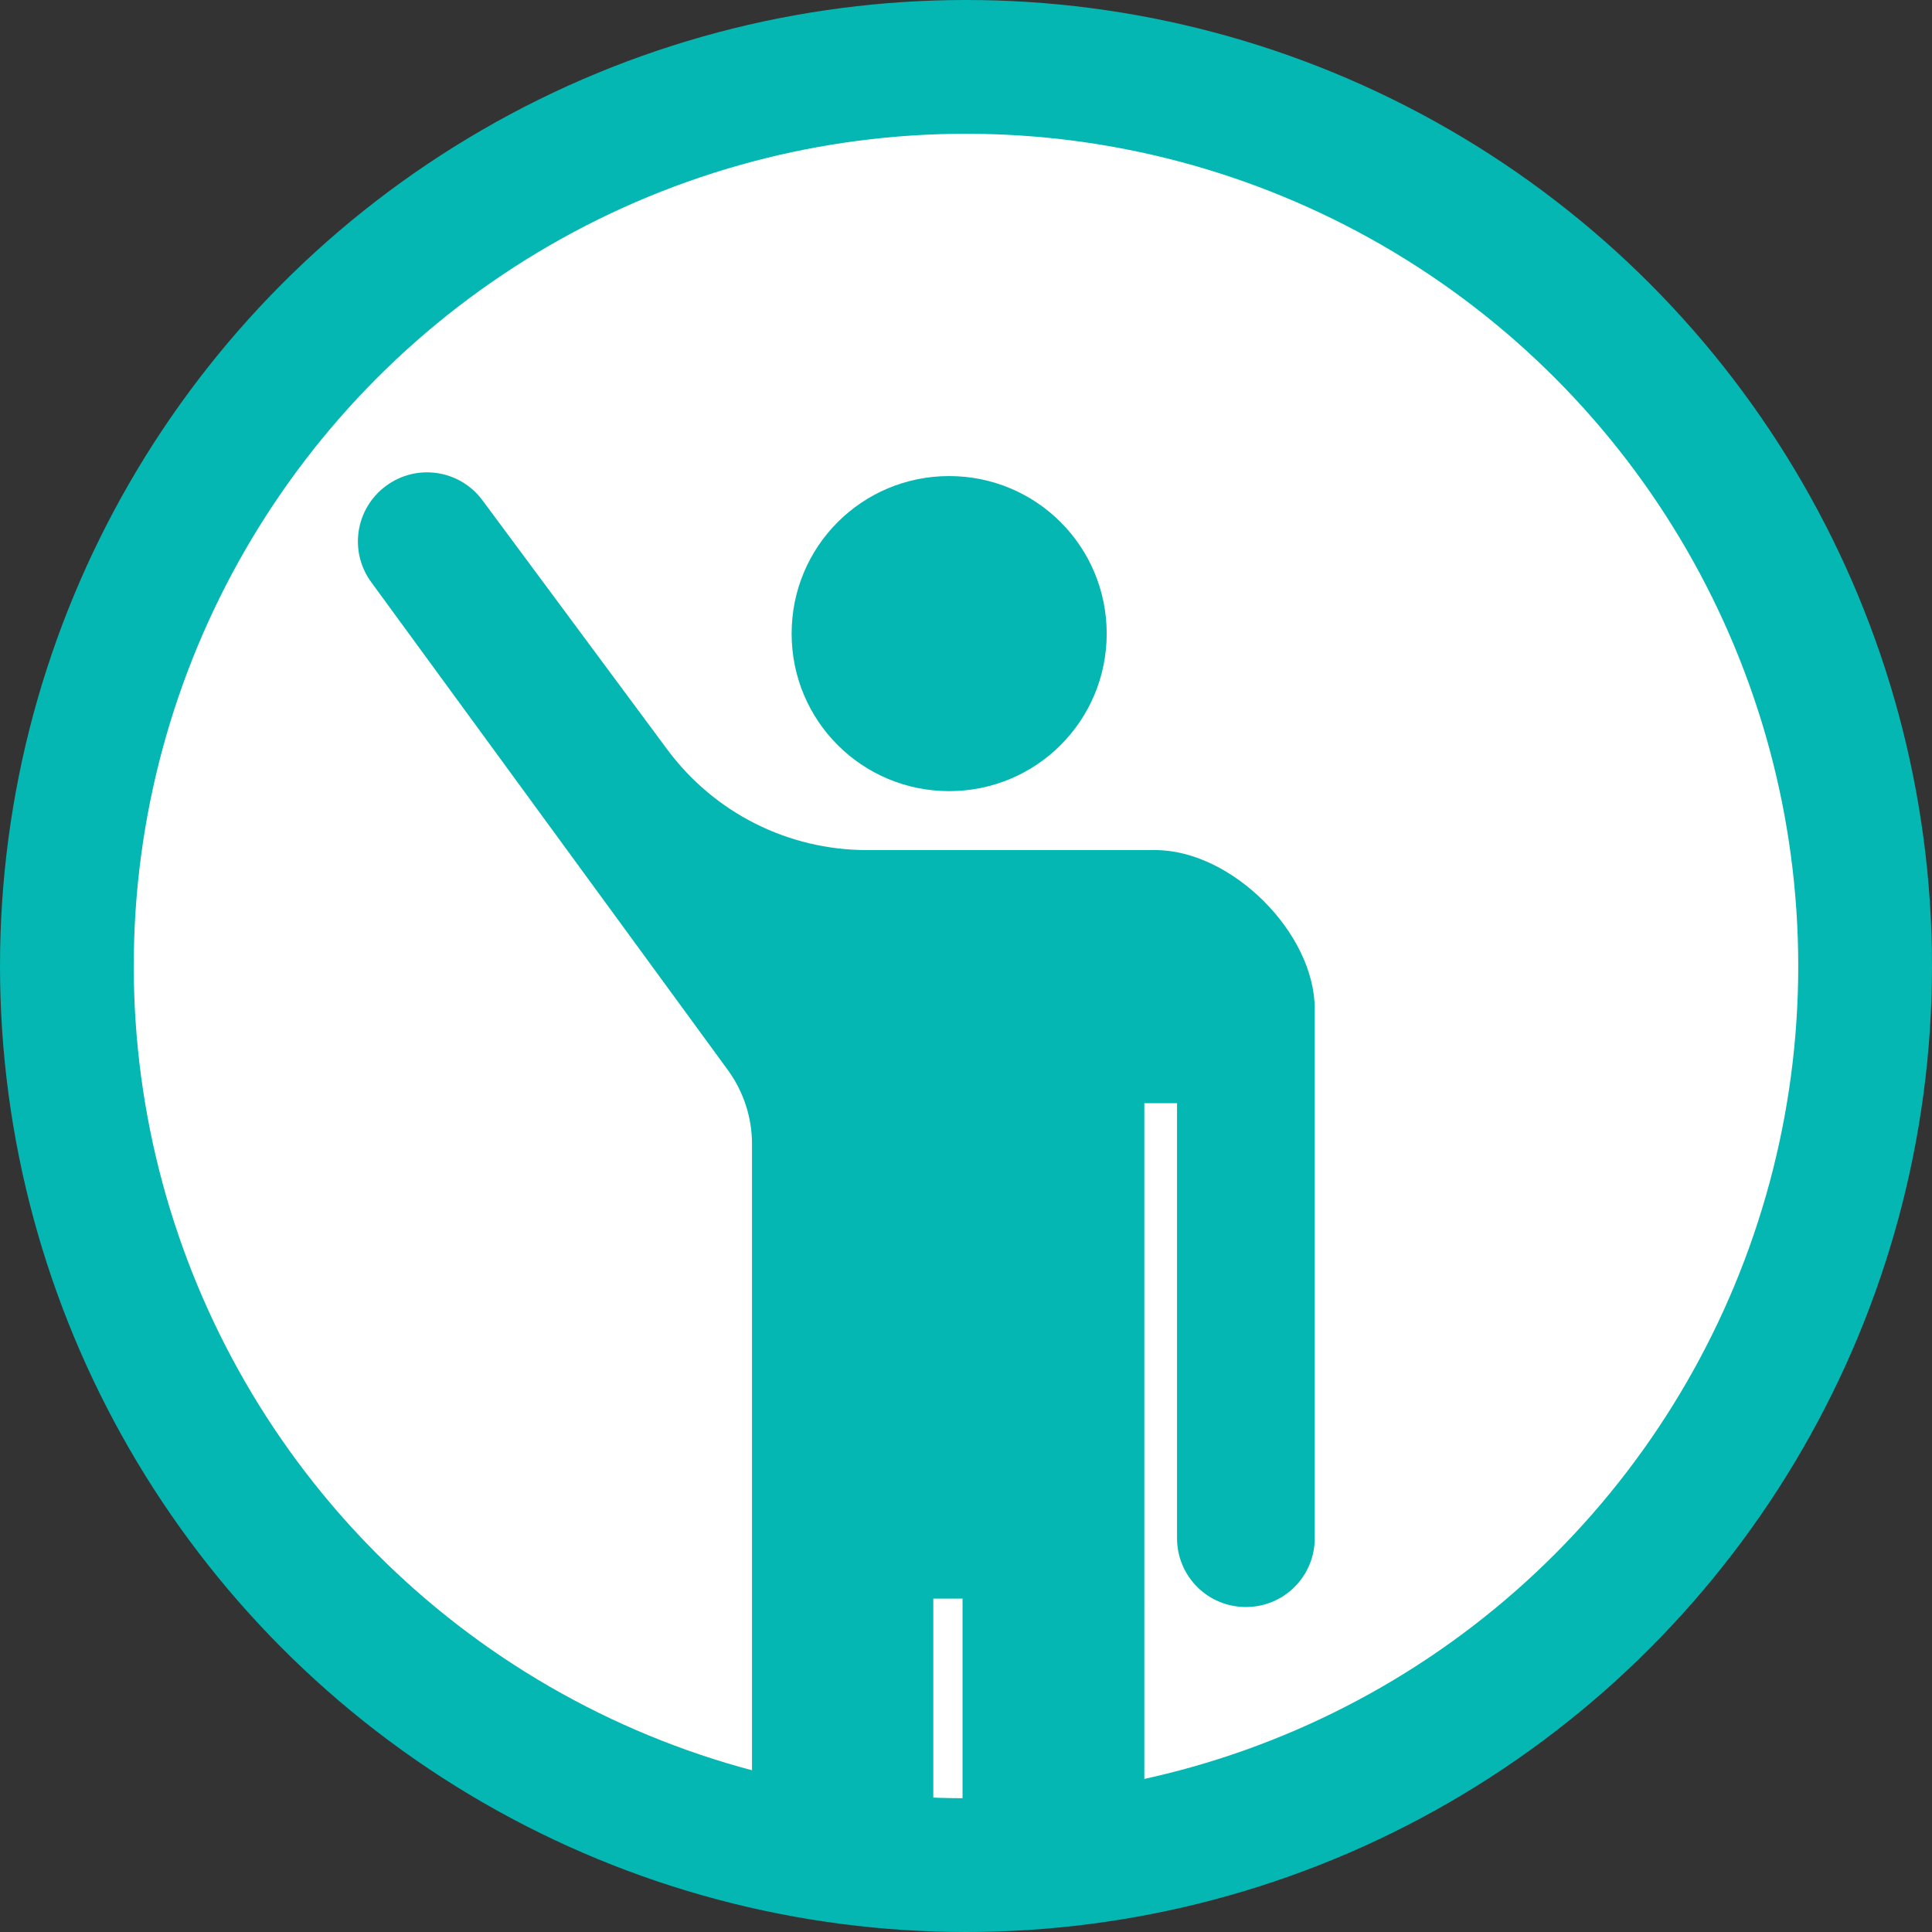
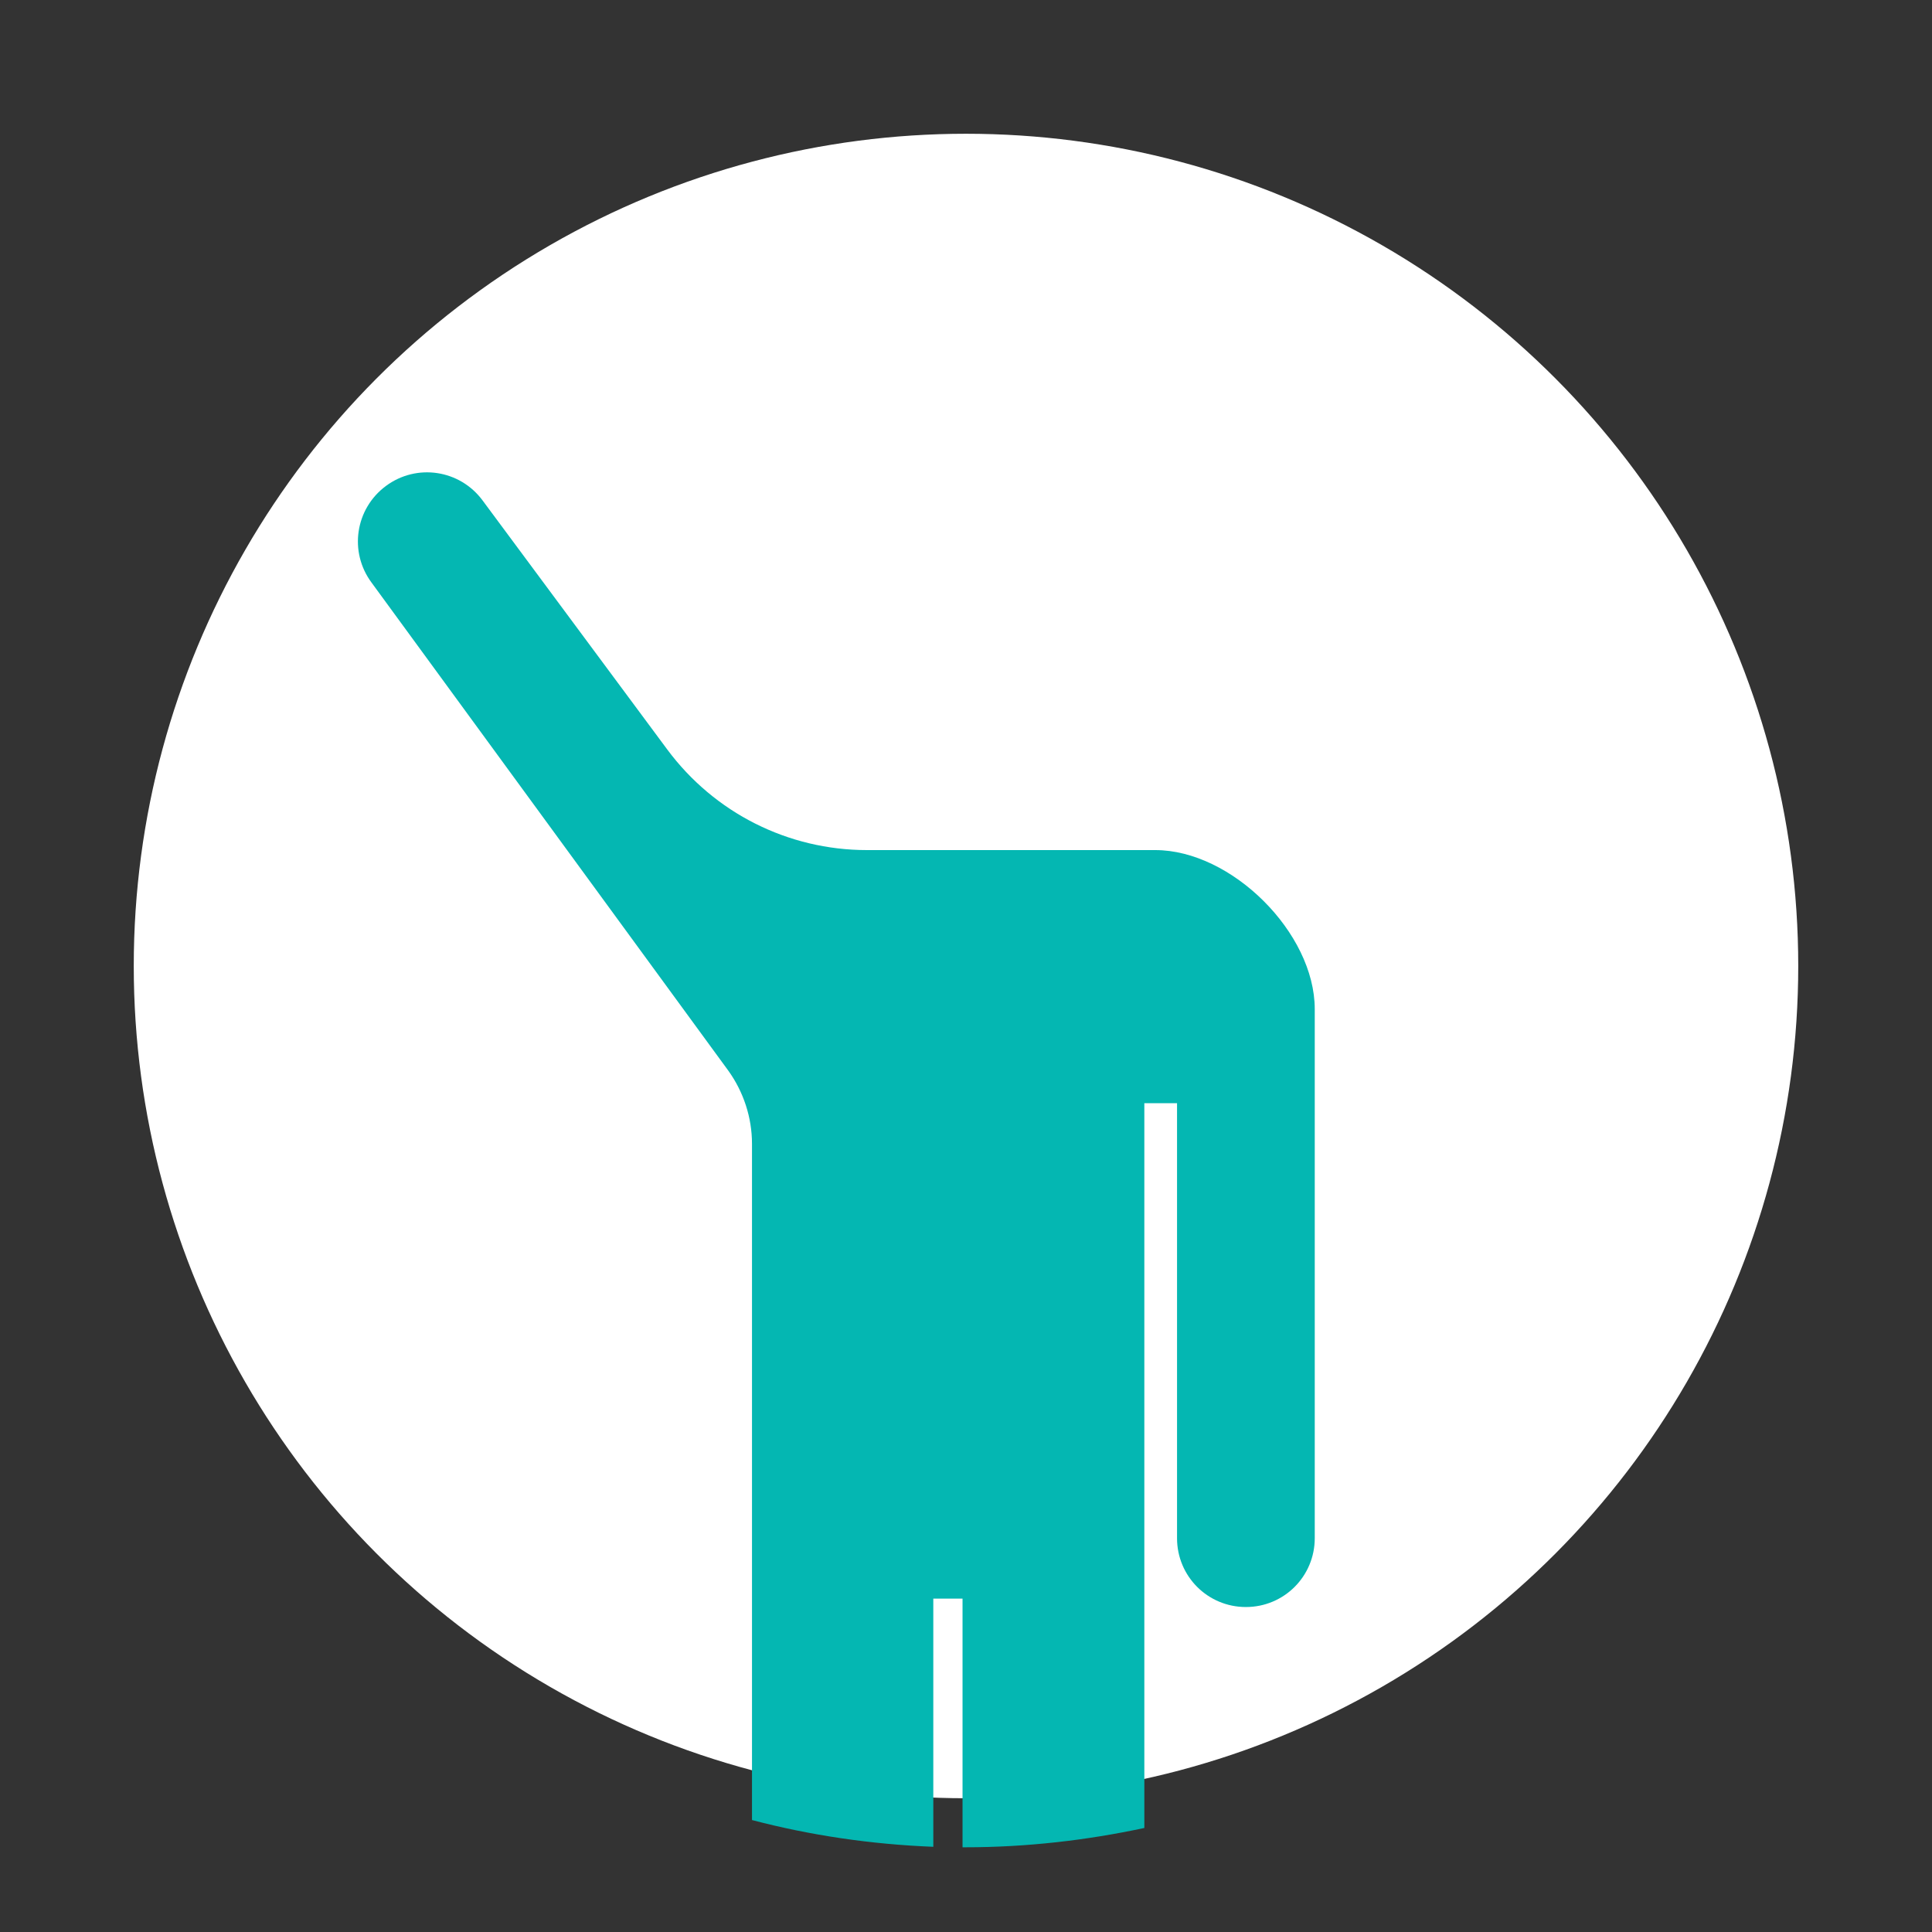
<svg xmlns="http://www.w3.org/2000/svg" viewBox="0 0 39 39">
  <rect x="0" y="0" width="39" height="39" fill="#333333" stroke="none" />
-   <circle cx="19.5" cy="19.5" fill="#04b7b2" r="19.5" />
  <circle cx="19.5" cy="19.5" fill="#fff" r="16.8" />
  <g fill="#04b7b2">
-     <path d="M19.16 9.61c-1.76 0-3.18 1.42-3.18 3.18s1.42 3.18 3.18 3.18 3.18-1.42 3.18-3.18-1.42-3.18-3.18-3.18z" />
    <path d="M23.76 22.27v8.78c0 .77.62 1.39 1.39 1.39s1.39-.62 1.39-1.39V20.37c0-1.54-1.68-3.21-3.22-3.21H17.5c-1.59 0-3.08-.75-4.03-2.03L9.74 10.1c-.46-.62-1.33-.75-1.95-.29s-.75 1.33-.29 1.95l7.2 9.85c.31.43.48.95.48 1.48v13.65c1.18.31 2.4.49 3.66.54v-5.01h.59v5.02h.05c1.24 0 2.45-.14 3.62-.39V22.27h.64z" />
  </g>
</svg>